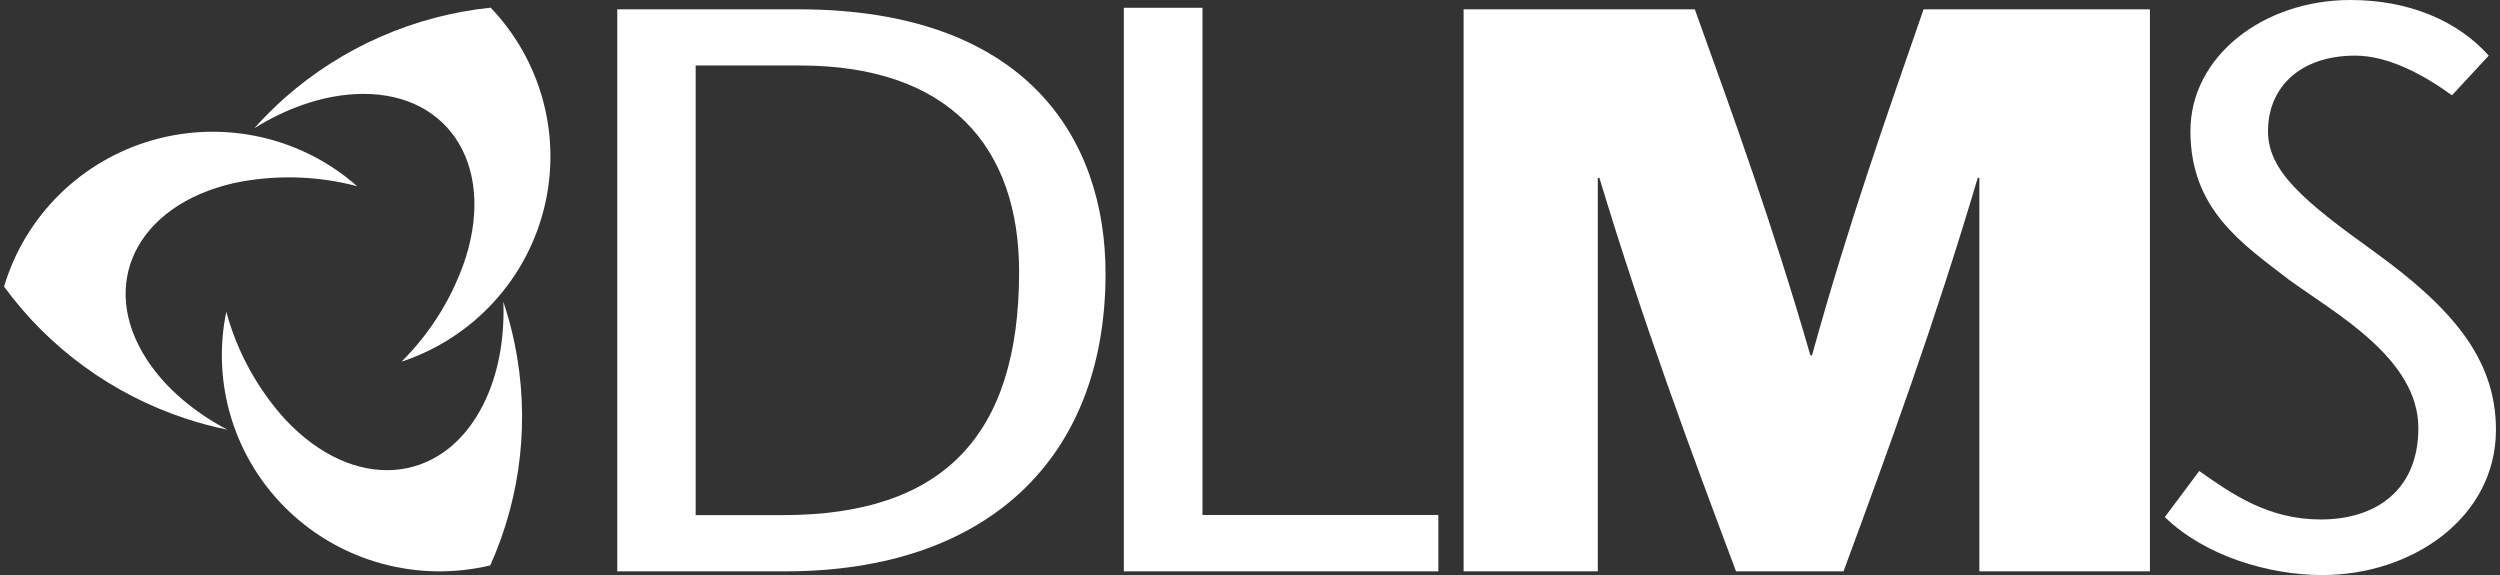
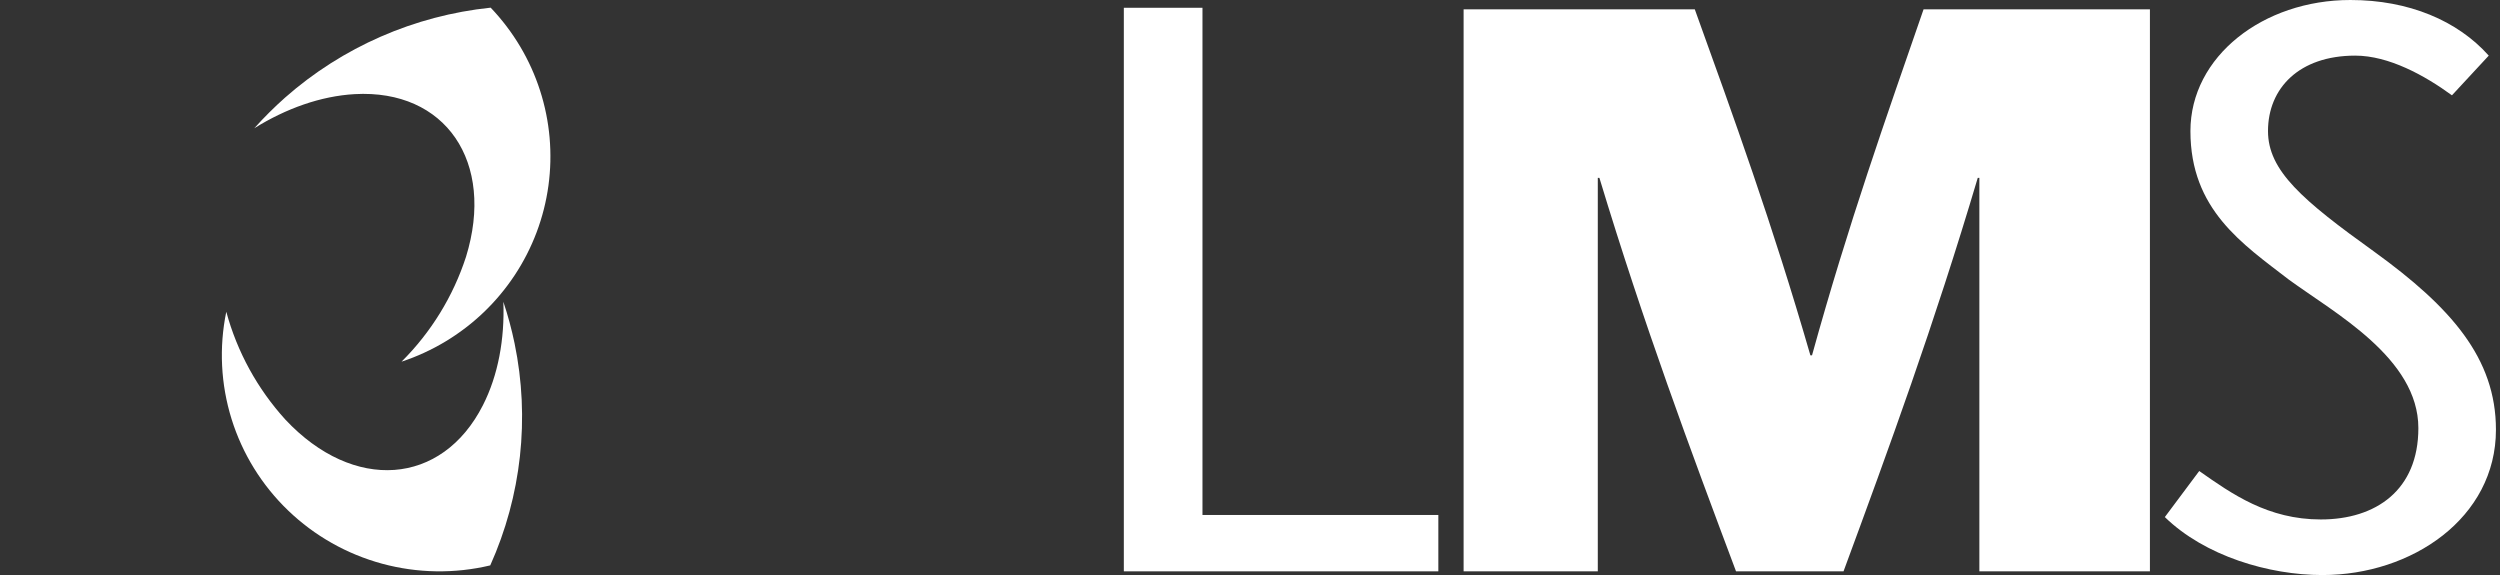
<svg xmlns="http://www.w3.org/2000/svg" width="513" height="118" viewBox="0 0 513 118" fill="none">
  <rect x="0" y="0" width="513" height="118" fill="#333333" stroke="none" />
  <path d="M52.177 26.32C58.686 22.261 65.832 19.711 72.768 19.316C91.413 18.267 101.648 33.216 95.623 52.704C92.989 60.813 88.455 68.186 82.394 74.218C88.715 72.124 94.484 68.654 99.28 64.06C104.076 59.466 107.777 53.866 110.112 47.668C112.448 41.471 113.358 34.833 112.777 28.24C112.196 21.648 110.138 15.268 106.754 9.568C105.039 6.686 103.004 4.004 100.686 1.573C85.025 3.2 70.27 9.655 58.491 20.034C56.268 22.009 54.16 24.107 52.177 26.32Z" fill="white" />
-   <path d="M46.644 88.168C39.846 84.576 34.059 79.735 30.248 73.959C20.007 58.45 27.962 42.173 47.931 37.583C56.318 35.805 65.01 36.022 73.296 38.215C67.675 33.26 60.885 29.794 53.556 28.139C46.227 26.483 38.596 26.692 31.37 28.746C24.143 30.8 17.556 34.632 12.218 39.887C6.88 45.142 2.964 51.651 0.833 58.81C10.082 71.467 23.09 80.93 38.03 85.869C40.854 86.802 43.73 87.569 46.644 88.168Z" fill="white" />
  <path d="M103.289 61.927C103.571 69.57 102.233 76.976 99.102 83.139C90.698 99.697 72.551 101.026 58.563 86.106C52.818 79.783 48.662 72.199 46.434 63.974C44.925 71.285 45.298 78.856 47.517 85.986C49.737 93.116 53.732 99.574 59.132 104.763C64.533 109.952 71.164 113.704 78.413 115.671C85.661 117.638 93.292 117.758 100.599 116.017C107.012 101.732 108.759 85.811 105.597 70.49C105 67.592 104.229 64.733 103.289 61.927Z" fill="white" />
-   <path d="M163.818 1.911C210.598 1.911 226.857 28.431 226.857 56.109C226.857 94.338 202.303 117.239 161.164 117.239H126.658V1.911H163.818ZM142.75 105.702H160.665C193.349 105.702 209.123 89.561 209.123 55.785C209.123 30.084 194.694 13.44 164.173 13.44H142.75V105.702Z" fill="white" />
  <path d="M230.611 1.595H246.747V105.673H295.147V117.239H230.611V1.595Z" fill="white" />
  <path d="M441.164 117.239H406.166V36.505H405.833C396.872 66.675 387.586 92.032 378.292 117.239H356.233C346.78 92.032 337.32 66.654 328.199 36.505H327.867V117.239H300.332V1.911H347.771C355.726 23.985 363.682 45.901 371.493 72.918H371.826C379.29 45.901 387.087 23.985 394.717 1.911H441.164V117.239Z" fill="white" />
  <path d="M503.14 19.56C497.564 15.487 490.18 11.414 483.287 11.414C471.795 11.414 465.394 18.095 465.394 26.894C465.394 35.04 472.453 41.074 487.222 51.669C502.974 63.077 512.167 73.507 512.167 88.182C512.167 106.27 494.939 118 476.554 118C465.56 118 452.433 114.092 444.224 106.104L451.283 96.651C458.009 101.378 465.394 106.593 476.228 106.593C487.547 106.593 496.248 100.566 496.248 87.852C496.248 73.485 479.02 64.219 469.661 57.373C460.143 50.032 449.475 43.006 449.475 26.894C449.475 11.572 464.41 0 482.296 0C494.28 0 504.29 4.238 510.691 11.414L503.14 19.56Z" fill="white" />
</svg>